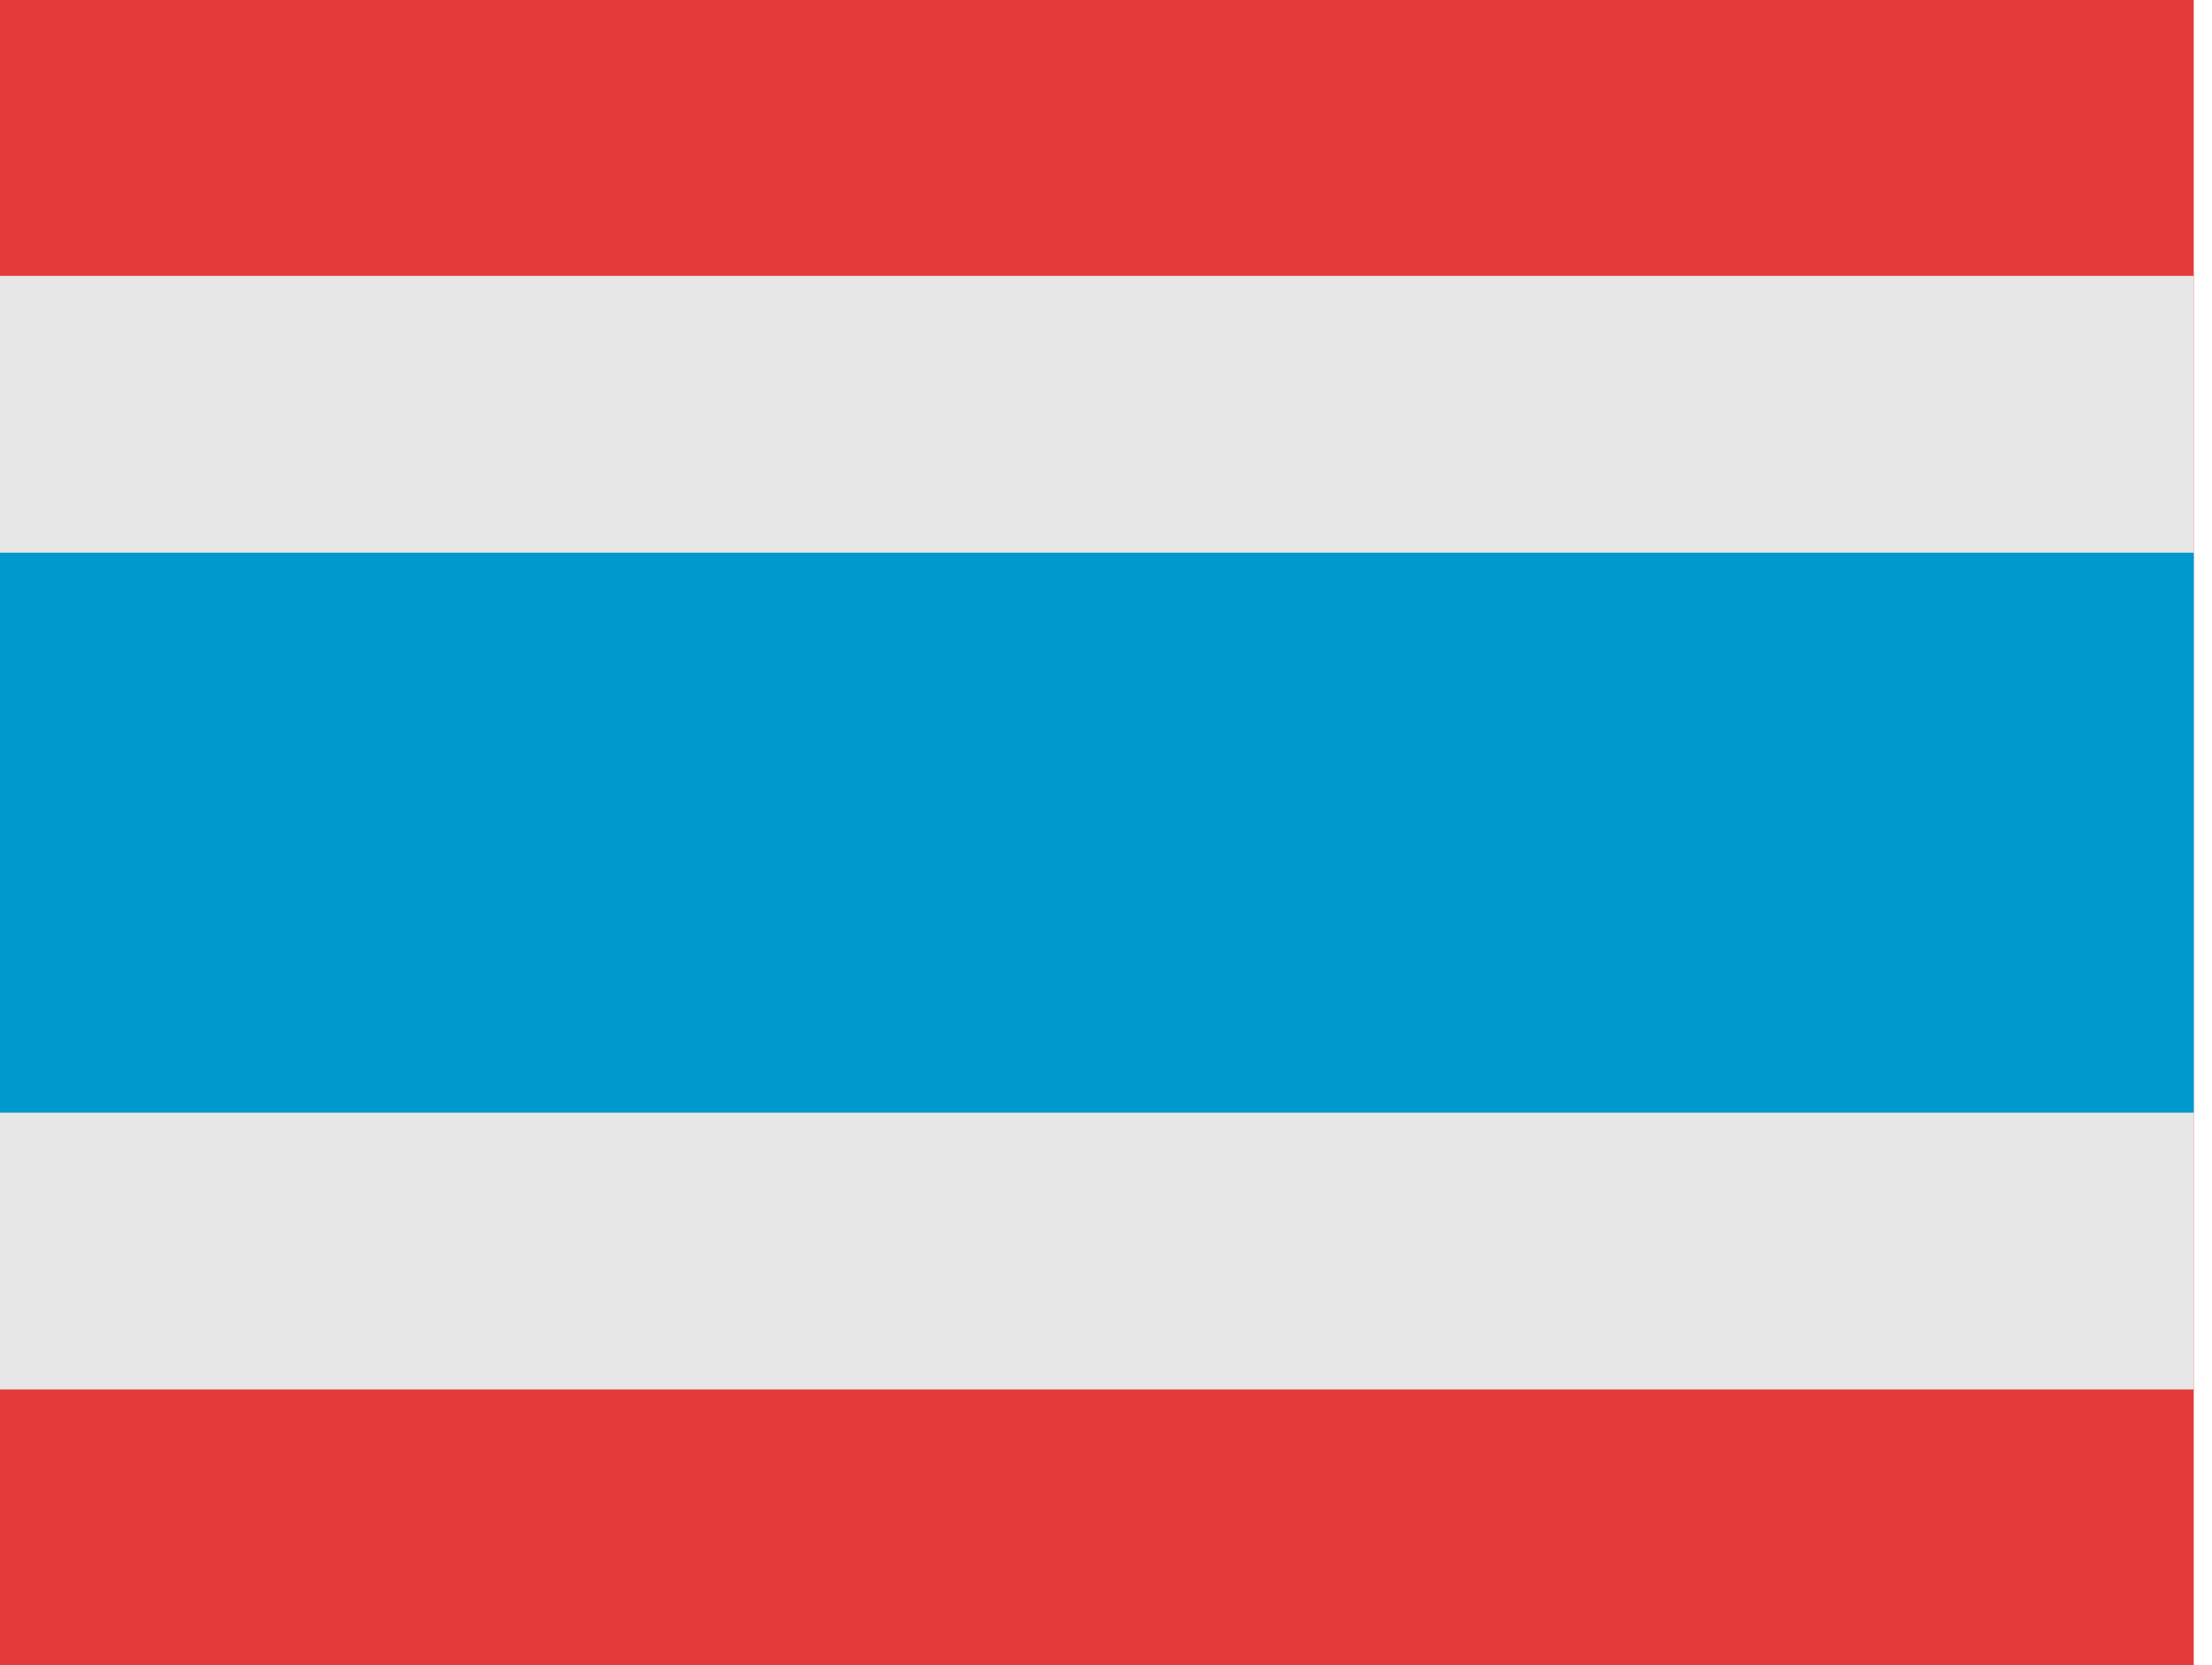
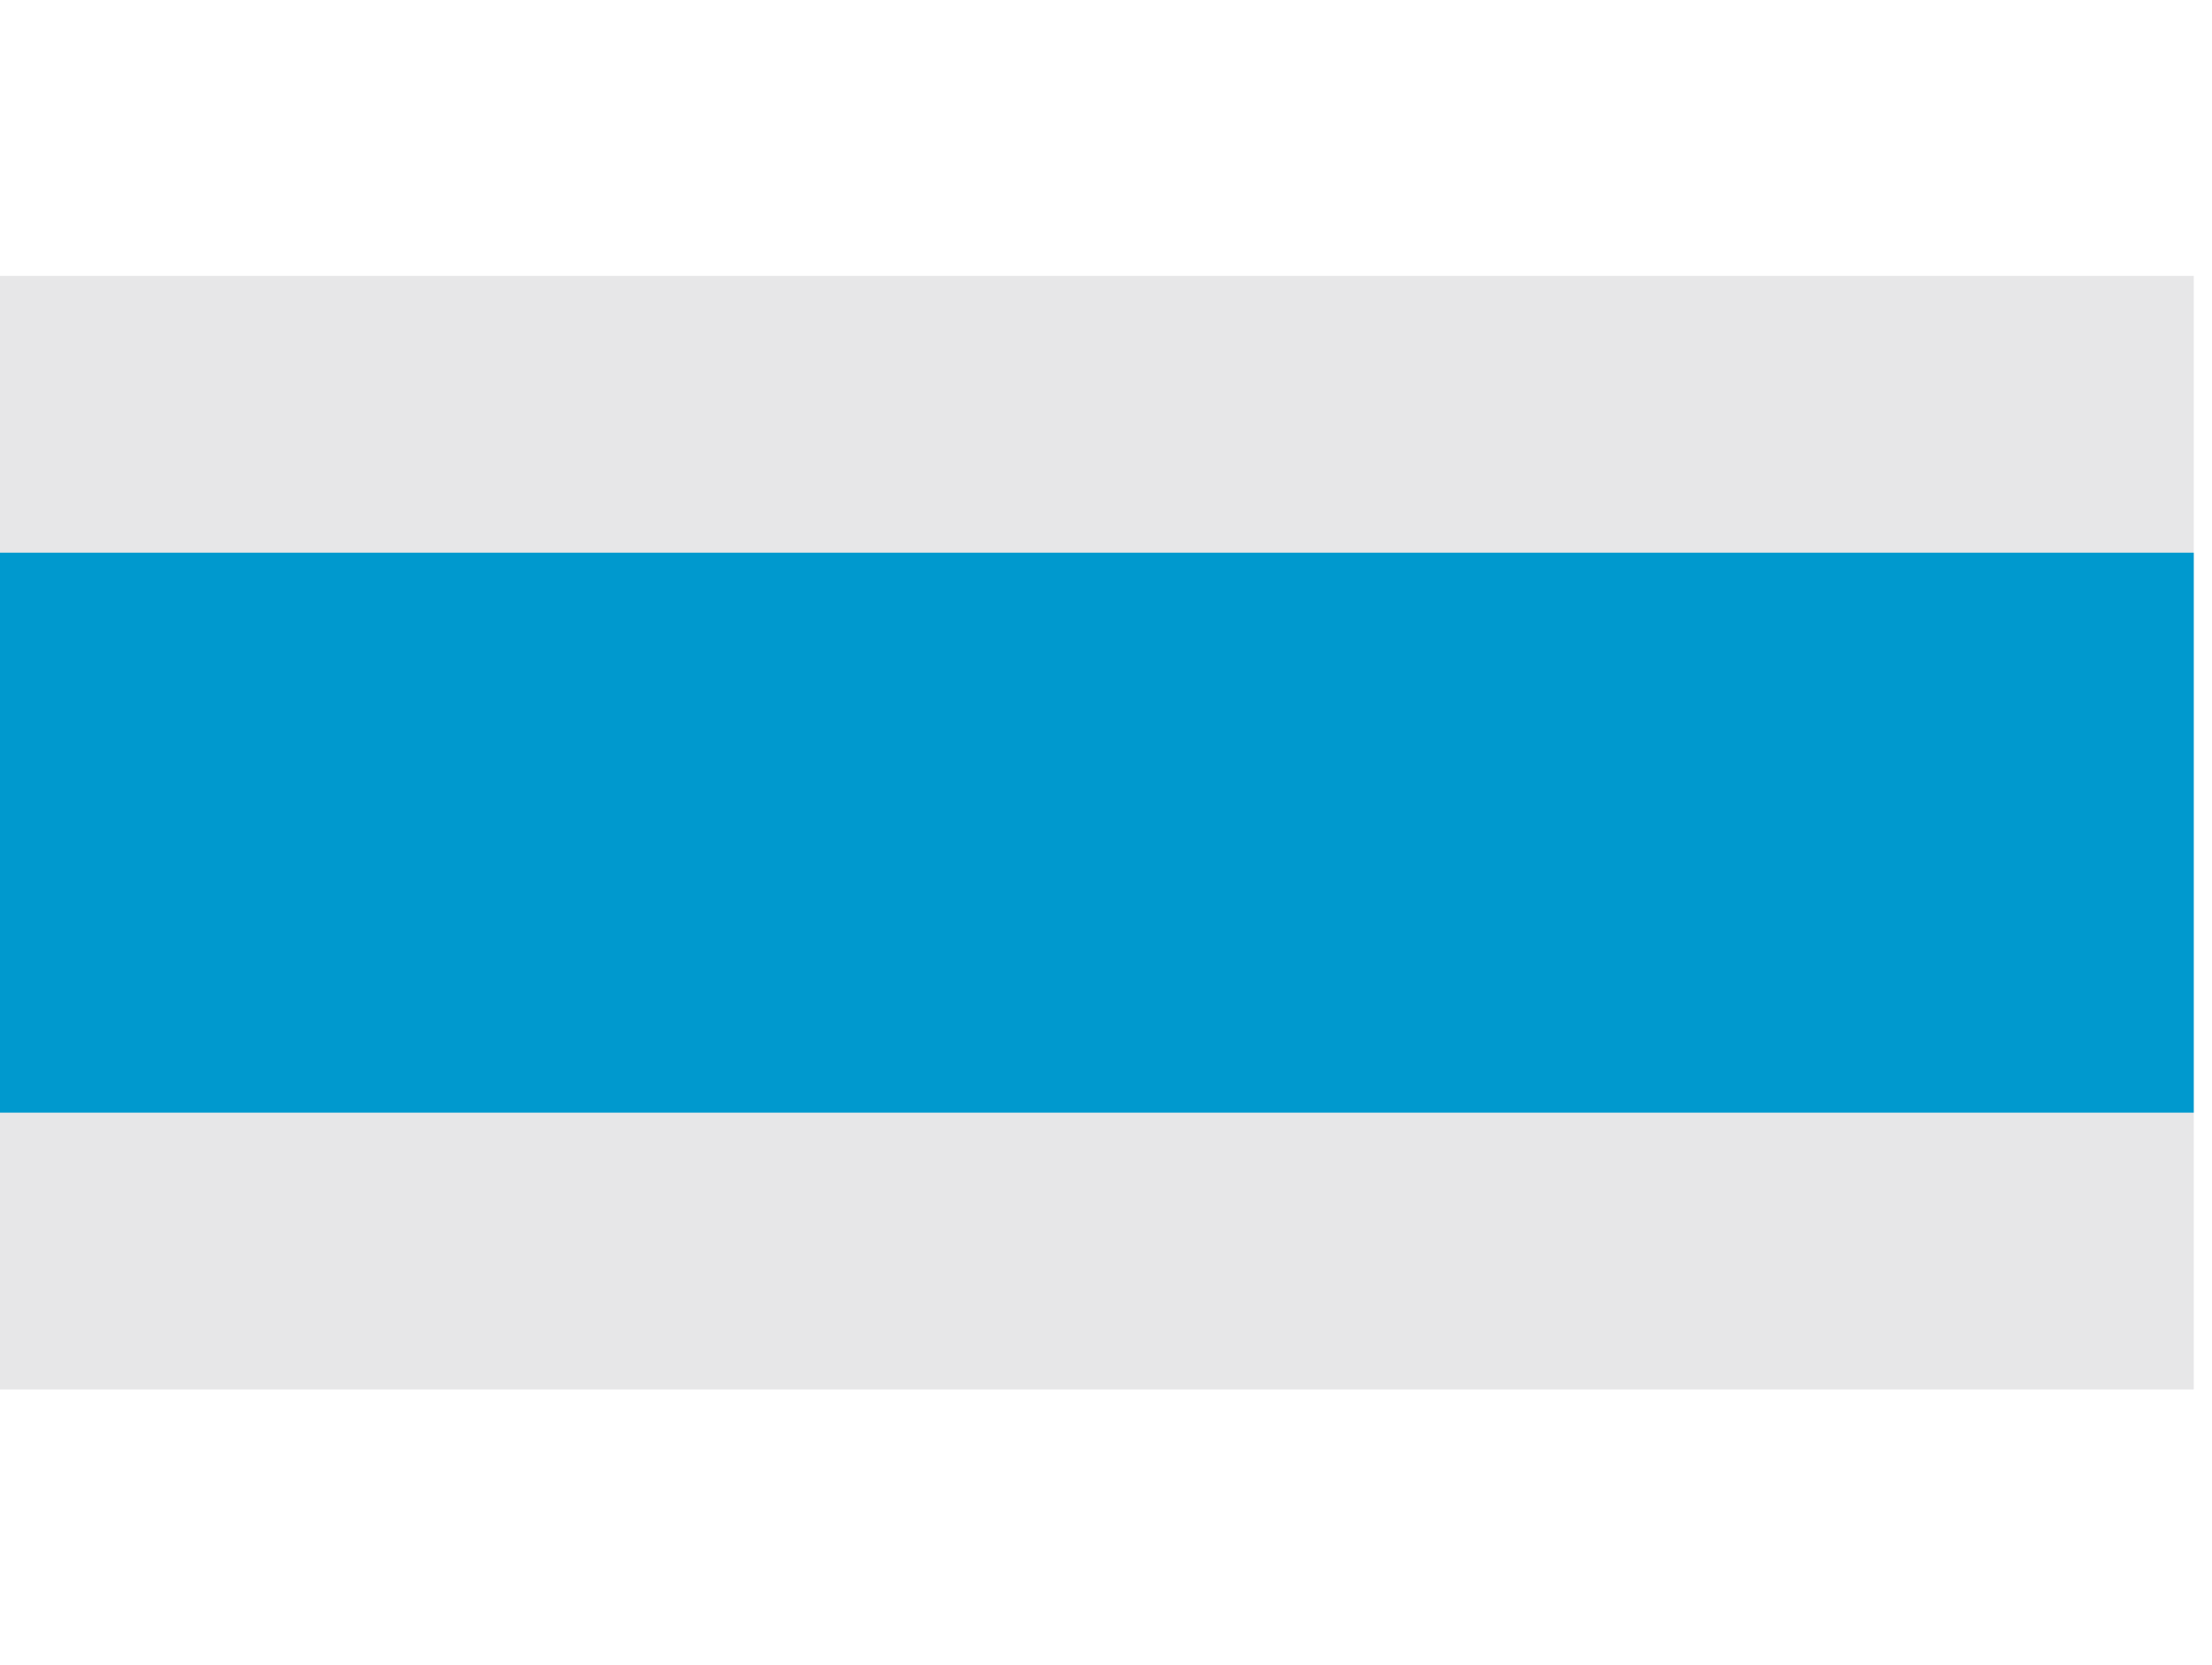
<svg xmlns="http://www.w3.org/2000/svg" width="85" height="64" fill="none">
-   <path fill="#E43B3A" d="M84.299 0H0v64h84.299V0Z" />
-   <path fill="#E7E7E8" d="M84.299 10.602H0v42.796h84.299V10.602Z" />
+   <path fill="#E7E7E8" d="M84.299 10.602H0v42.796h84.299Z" />
  <path fill="#0099CE" d="M84.299 21.241H0V42.76h84.299V21.24Z" />
</svg>